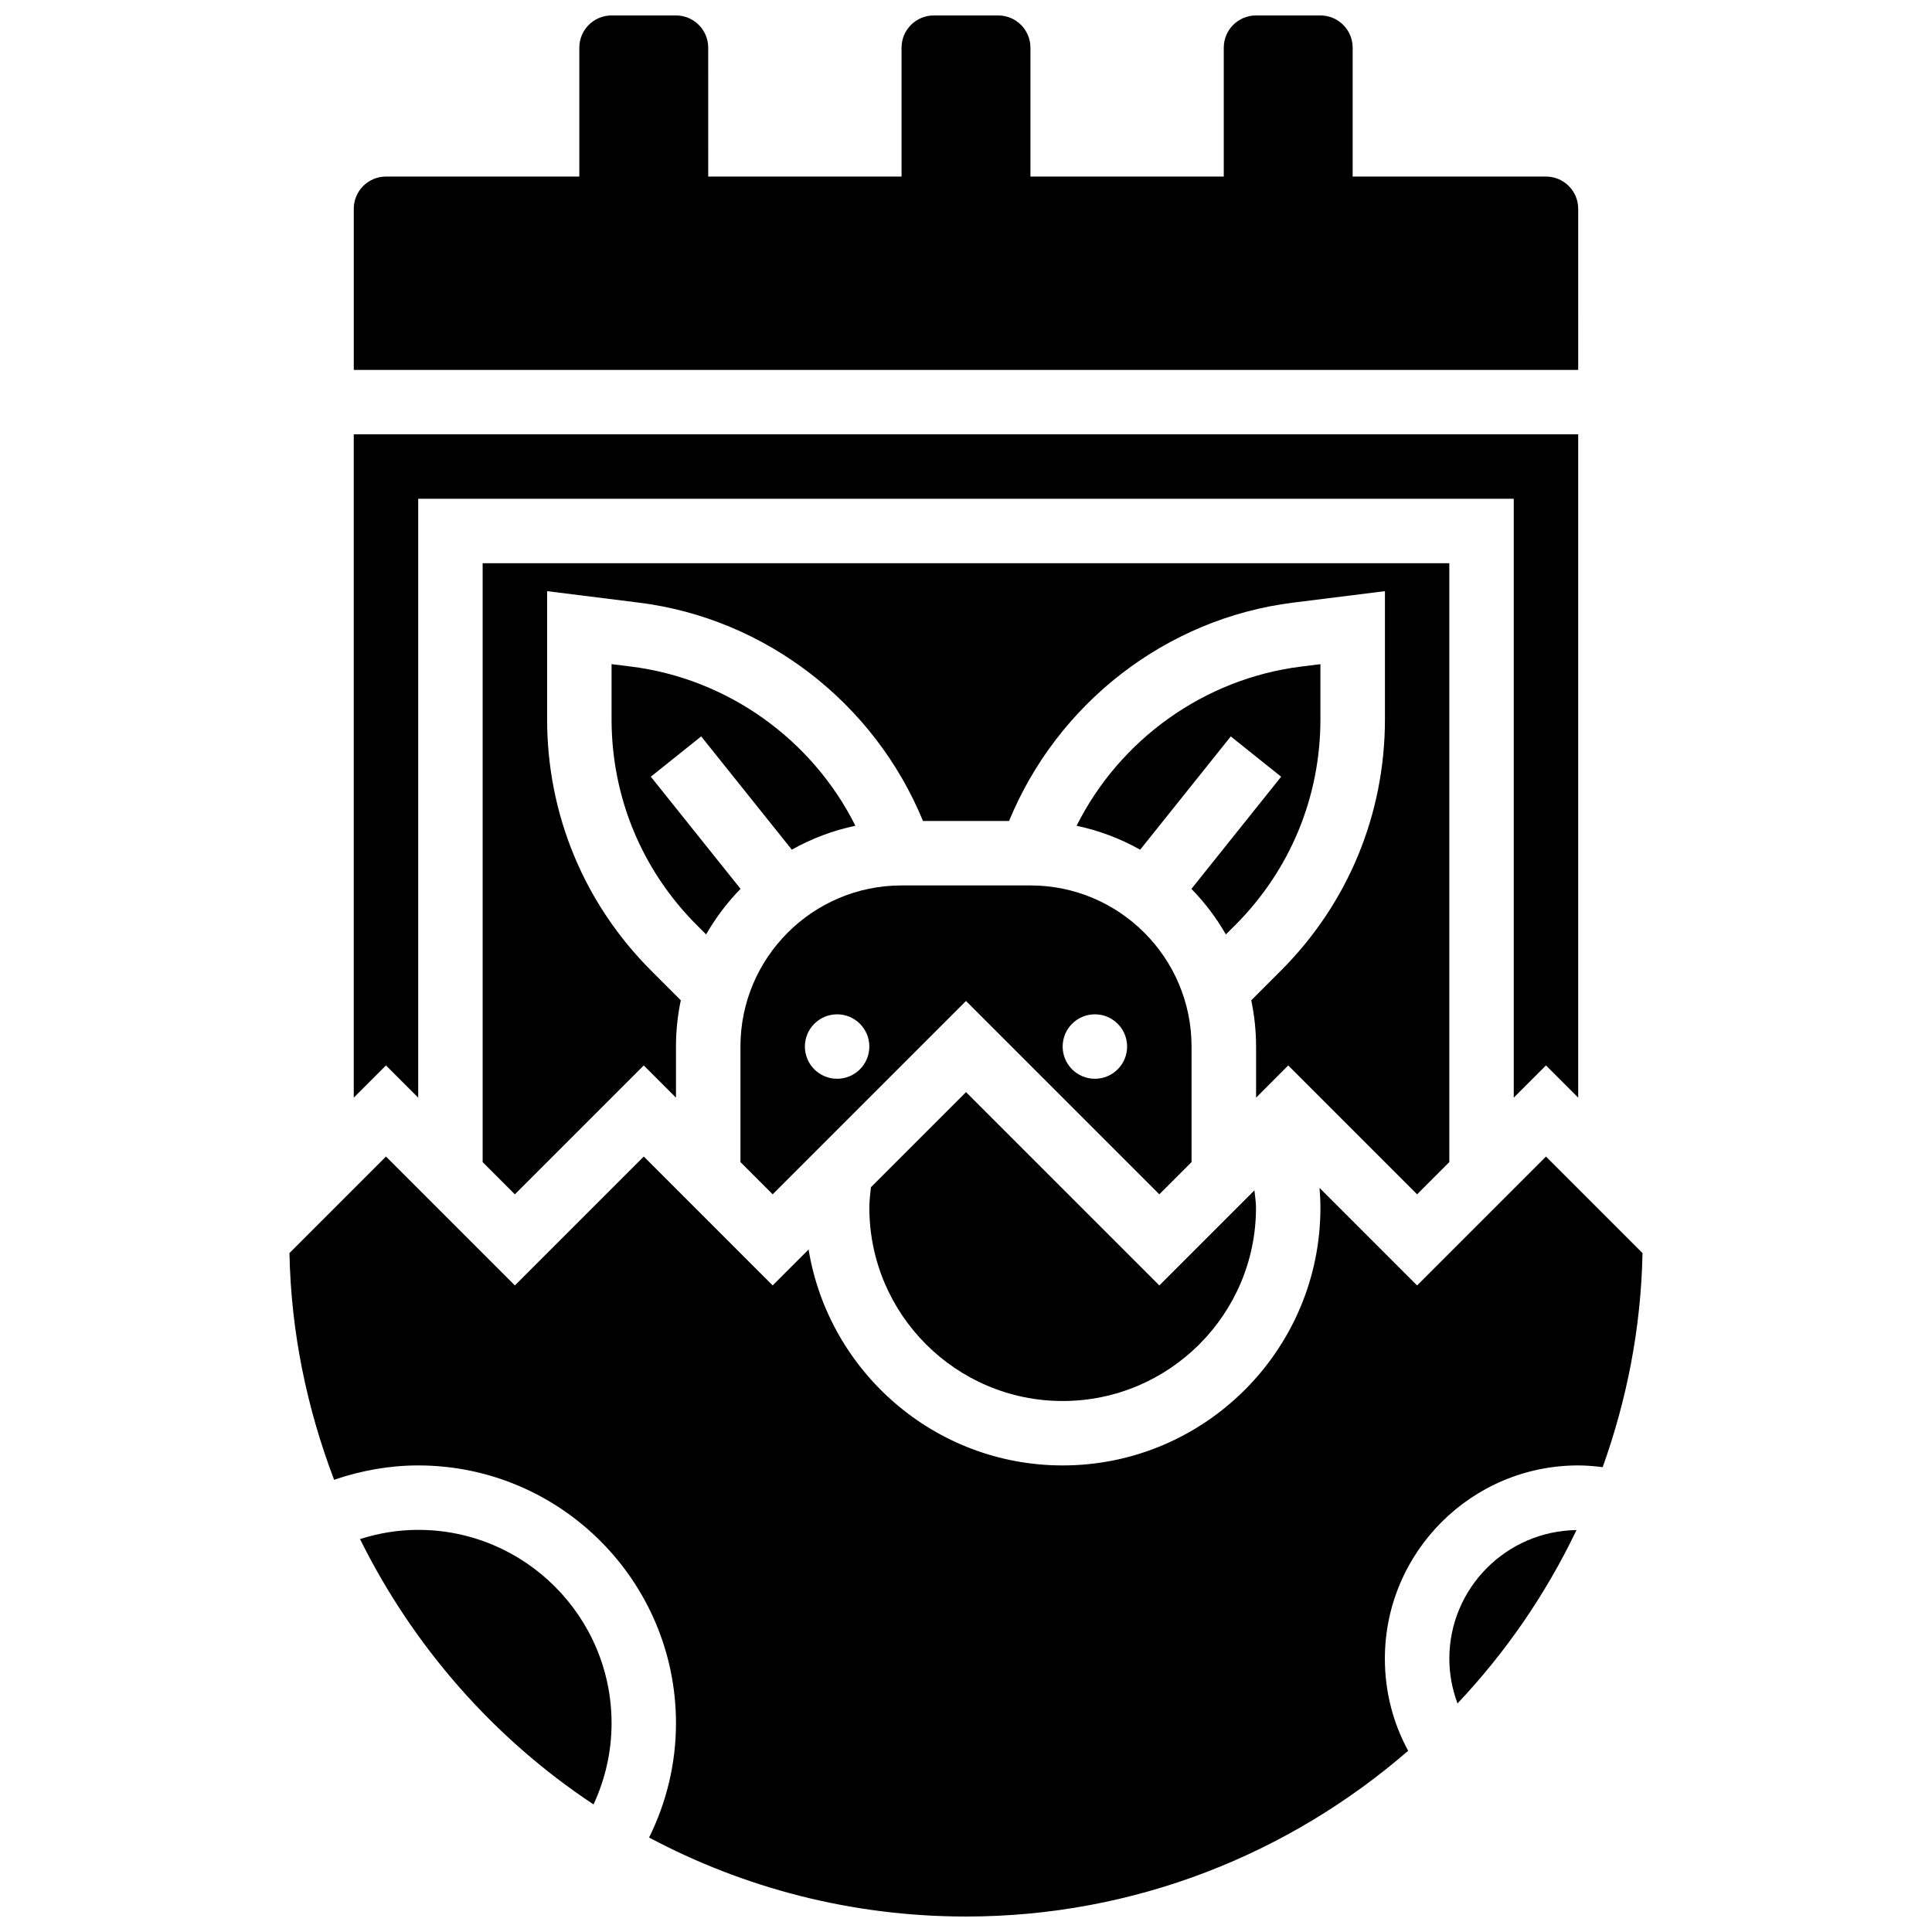
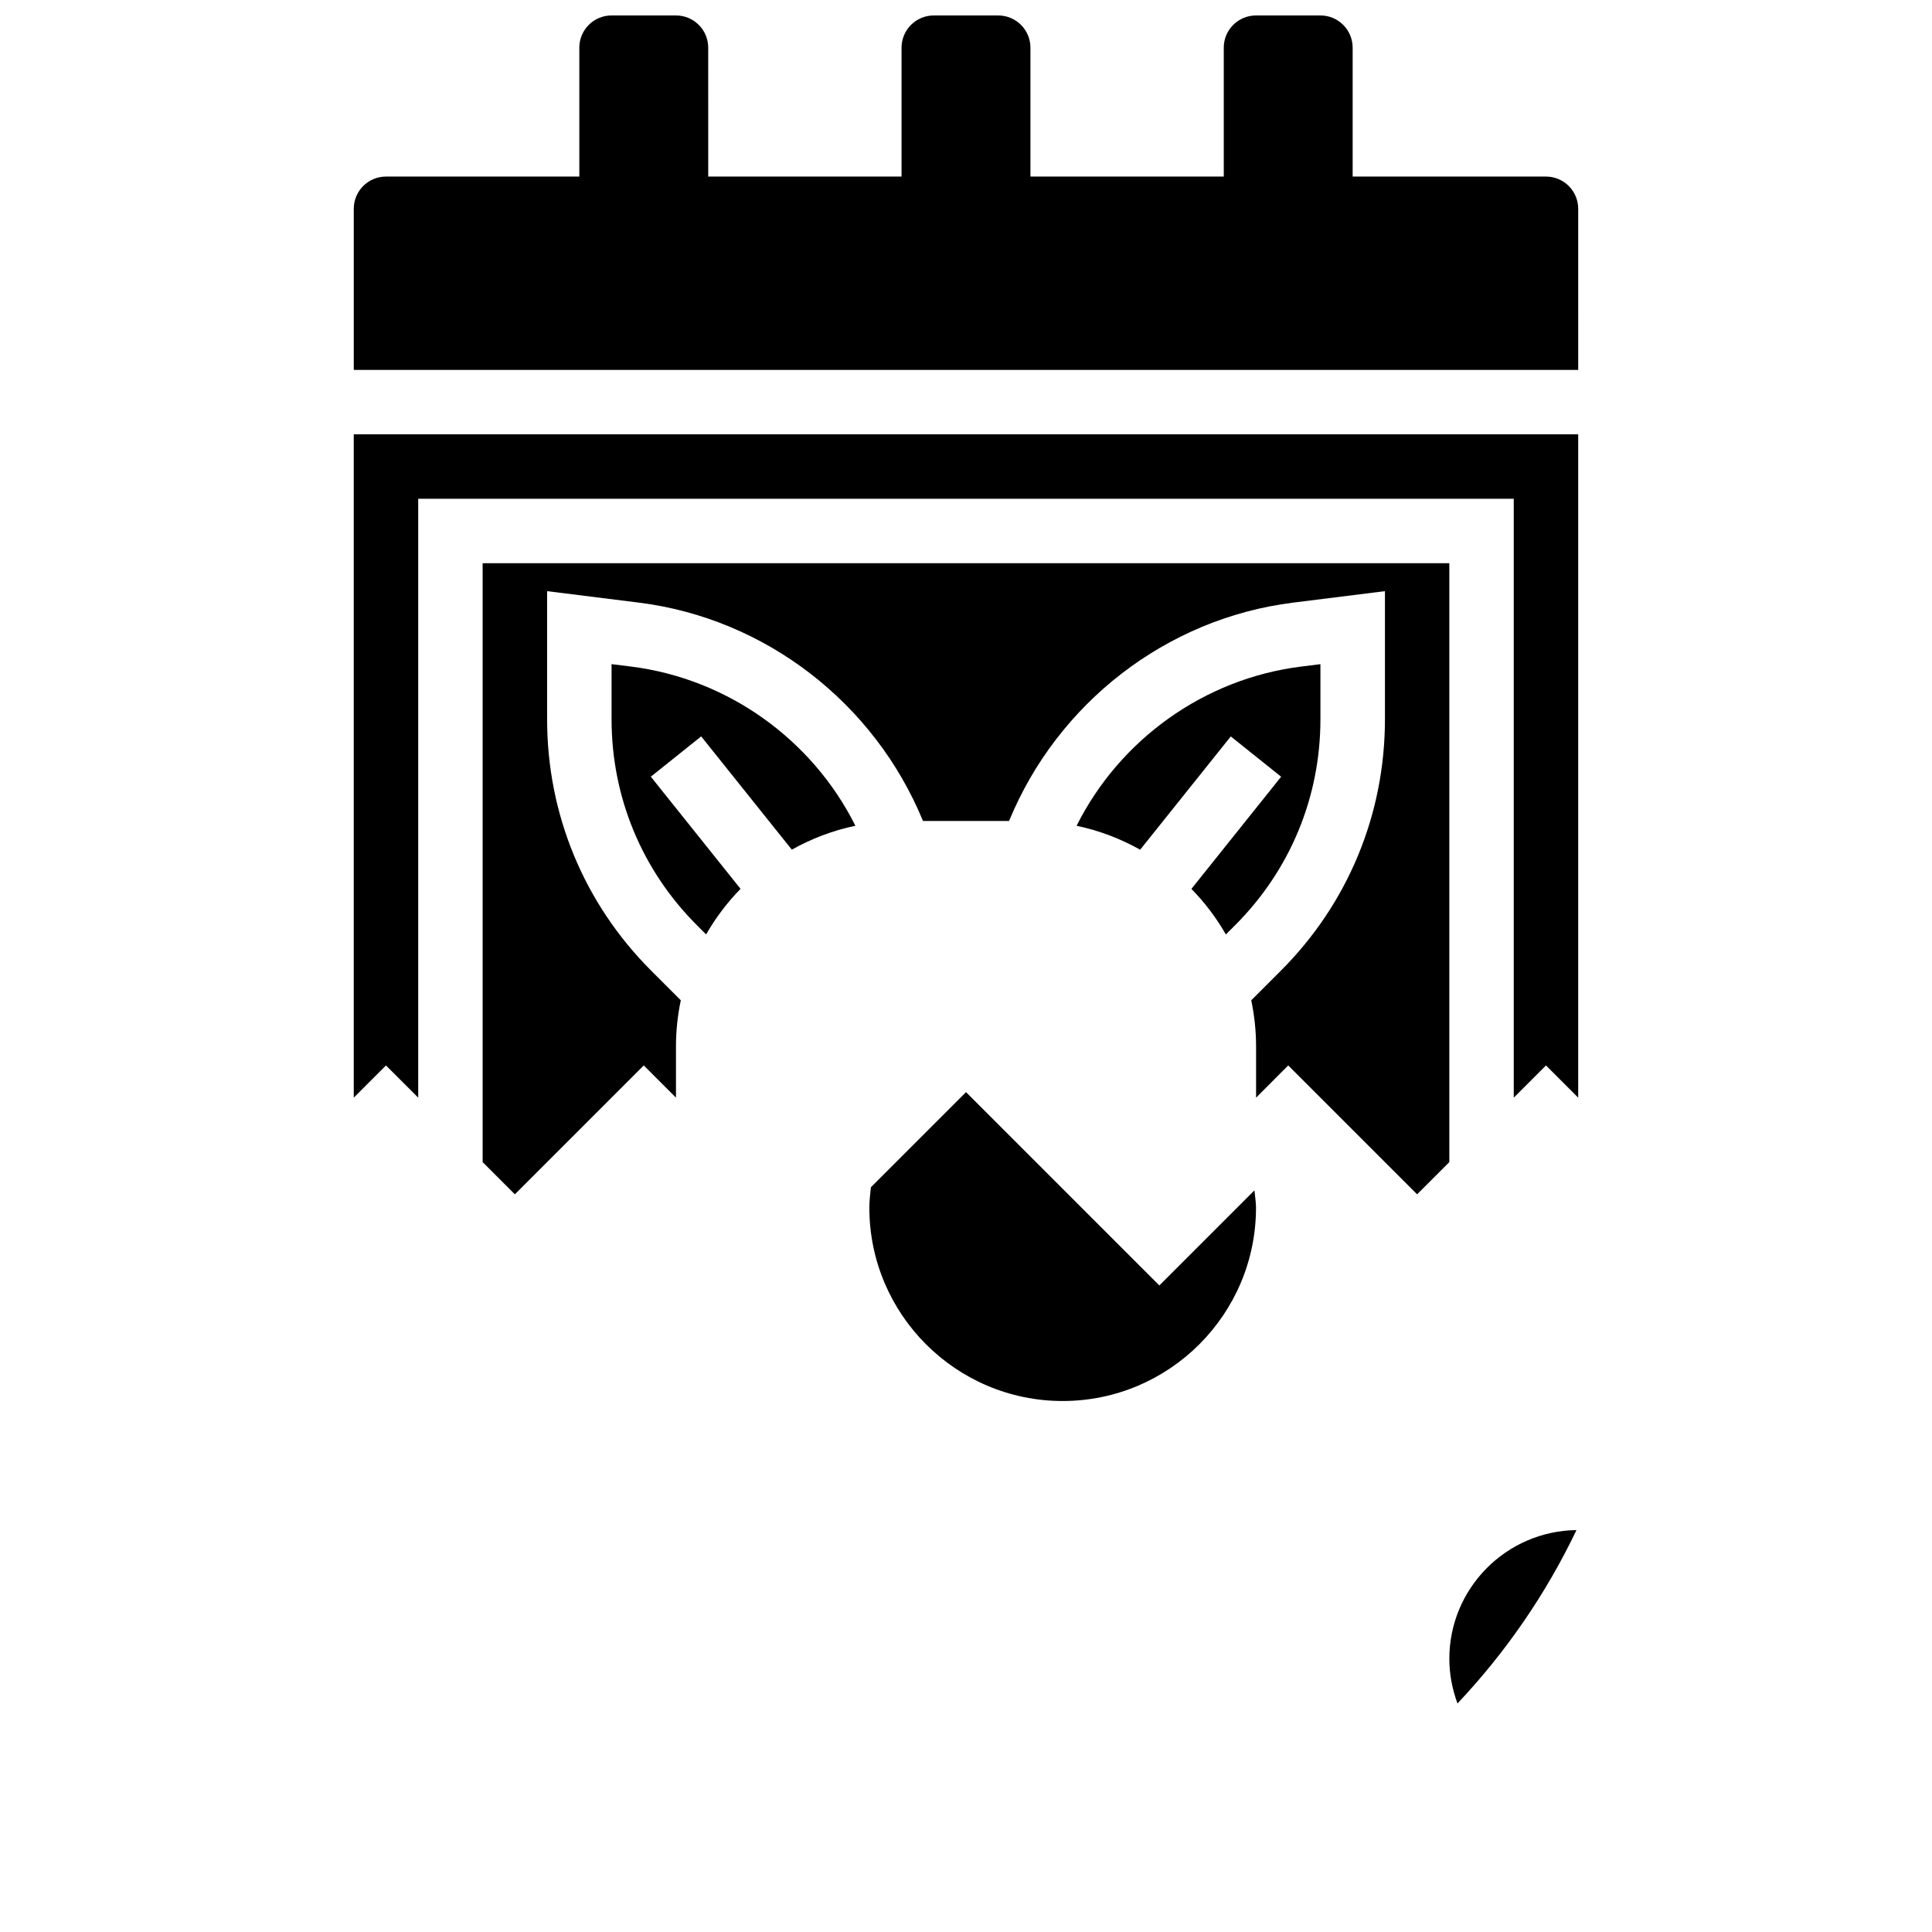
<svg xmlns="http://www.w3.org/2000/svg" width="800px" height="800px" version="1.1" viewBox="144 144 512 512">
  <defs>
    <clipPath id="b">
      <path d="m237 148.09h326v94.906h-326z" />
    </clipPath>
    <clipPath id="a">
-       <path d="m220 450h360v201.9h-360z" />
-     </clipPath>
+       </clipPath>
  </defs>
-   <path d="m400 409.27 51.234 51.234 8.539-8.539v-30.621c0-23.543-19.152-42.695-42.695-42.695h-34.156c-23.543 0-42.695 19.152-42.695 42.695v30.621l8.539 8.539zm34.156 3.535c4.715 0 8.539 3.824 8.539 8.539s-3.824 8.539-8.539 8.539-8.539-3.824-8.539-8.539 3.824-8.539 8.539-8.539zm-68.312 0c4.715 0 8.539 3.824 8.539 8.539s-3.824 8.539-8.539 8.539-8.539-3.824-8.539-8.539 3.824-8.539 8.539-8.539z" />
  <path d="m485.39 426.35 34.156 34.156 8.539-8.539v-158.71h-256.18v158.71l8.539 8.539 34.156-34.156 8.539 8.539v-13.539c0-4.203 0.445-8.301 1.281-12.262l-7.832-7.832c-17.805-17.797-27.598-41.457-27.598-66.641v-33.953l24.328 3.039c33.688 4.219 62.473 26.719 75.281 57.859h22.816c12.801-31.141 41.586-53.652 75.281-57.859l24.328-3.039v33.953c0 25.172-9.793 48.844-27.598 66.641l-7.832 7.832c0.828 3.961 1.281 8.062 1.281 12.262v13.543z" />
  <path d="m353.84 369.17c5.191-2.91 10.852-5.082 16.848-6.336-11.418-22.824-33.773-38.973-59.484-42.191l-5.133-0.641v14.602c0 20.613 8.02 39.988 22.594 54.566l2.461 2.461c2.535-4.406 5.594-8.473 9.129-12.074l-23.781-29.727 13.348-10.676z" />
  <path d="m254.83 434.89v-158.71h290.33v158.71l8.539-8.539 8.539 8.539v-175.79h-324.49v175.79l8.539-8.539z" />
  <g clip-path="url(#b)">
    <path d="m562.24 199.33c0-4.715-3.824-8.539-8.539-8.539h-51.234v-34.156c0-4.715-3.824-8.539-8.539-8.539h-17.078c-4.715 0-8.539 3.824-8.539 8.539v34.156h-51.234v-34.156c0-4.715-3.824-8.539-8.539-8.539h-17.078c-4.715 0-8.539 3.824-8.539 8.539v34.156h-51.234l-0.004-34.156c0-4.715-3.824-8.539-8.539-8.539h-17.078c-4.715 0-8.539 3.824-8.539 8.539v34.156h-51.234c-4.715 0-8.539 3.824-8.539 8.539v42.695h324.49z" />
  </g>
  <path d="m468.87 391.64 2.461-2.461c14.578-14.578 22.594-33.953 22.594-54.566v-14.602l-5.133 0.641c-25.711 3.219-48.066 19.367-59.484 42.191 5.996 1.254 11.656 3.426 16.848 6.336l24.012-30.016 13.348 10.676-23.781 29.727c3.543 3.602 6.602 7.668 9.137 12.074z" />
-   <path d="m254.83 549.43c-5.328 0-10.477 0.871-15.422 2.441 14.141 28.527 35.496 52.855 61.883 70.32 3.117-6.711 4.781-14.012 4.781-21.527-0.008-28.254-22.984-51.234-51.242-51.234z" />
+   <path d="m254.83 549.43z" />
  <g clip-path="url(#a)">
-     <path d="m553.7 450.5-34.156 34.156-25.855-25.855c0.129 1.742 0.238 3.484 0.238 5.242 0 37.668-30.648 68.312-68.312 68.312-33.883 0-62.004-24.824-67.332-57.223l-9.52 9.52-34.156-34.156-34.156 34.156-34.156-34.156-25.586 25.586c0.41 21.145 4.688 41.312 11.836 60.082 7.137-2.461 14.695-3.809 22.285-3.809 37.668 0 68.312 30.648 68.312 68.312 0 10.613-2.477 20.914-7.129 30.297 25.07 13.348 53.652 20.938 83.984 20.938 44.812 0 85.715-16.66 117.18-43.926-4.047-7.438-6.172-15.73-6.172-24.387 0-28.258 22.98-51.234 51.234-51.234 2.176 0 4.348 0.188 6.488 0.461 6.379-17.812 10.172-36.848 10.555-56.734z" />
-   </g>
+     </g>
  <path d="m528.09 583.59c0 4.117 0.777 8.086 2.16 11.844 12.766-13.527 23.43-28.98 31.535-45.949-18.625 0.246-33.695 15.422-33.695 34.105z" />
  <path d="m425.62 515.28c28.258 0 51.234-22.98 51.234-51.234 0-1.555-0.281-3.059-0.418-4.586l-25.199 25.199-51.234-51.234-25.199 25.199c-0.188 1.801-0.418 3.594-0.418 5.422 0 28.254 22.984 51.234 51.234 51.234z" />
</svg>